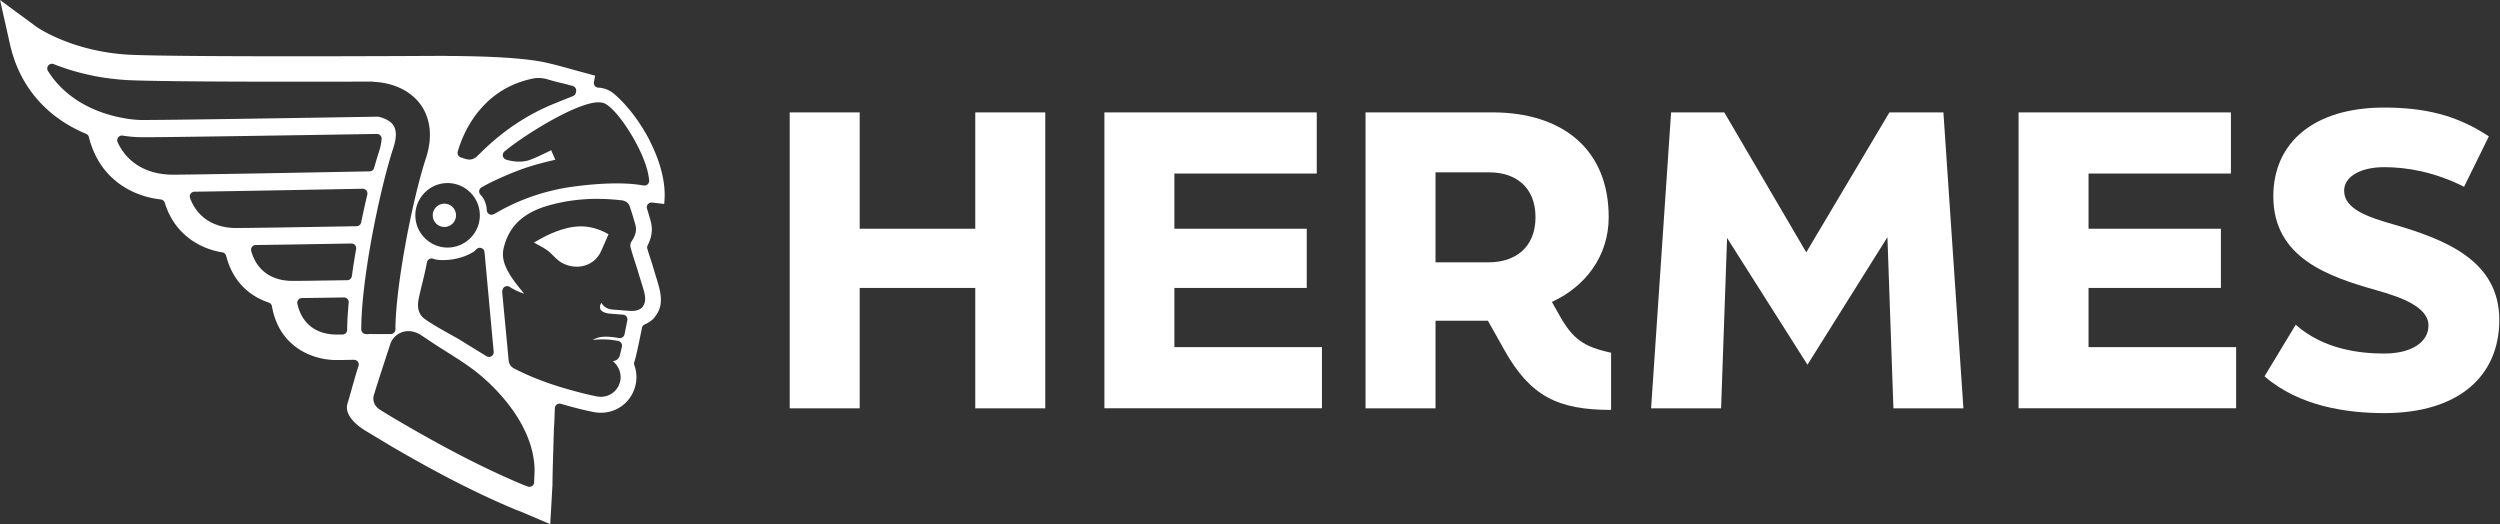
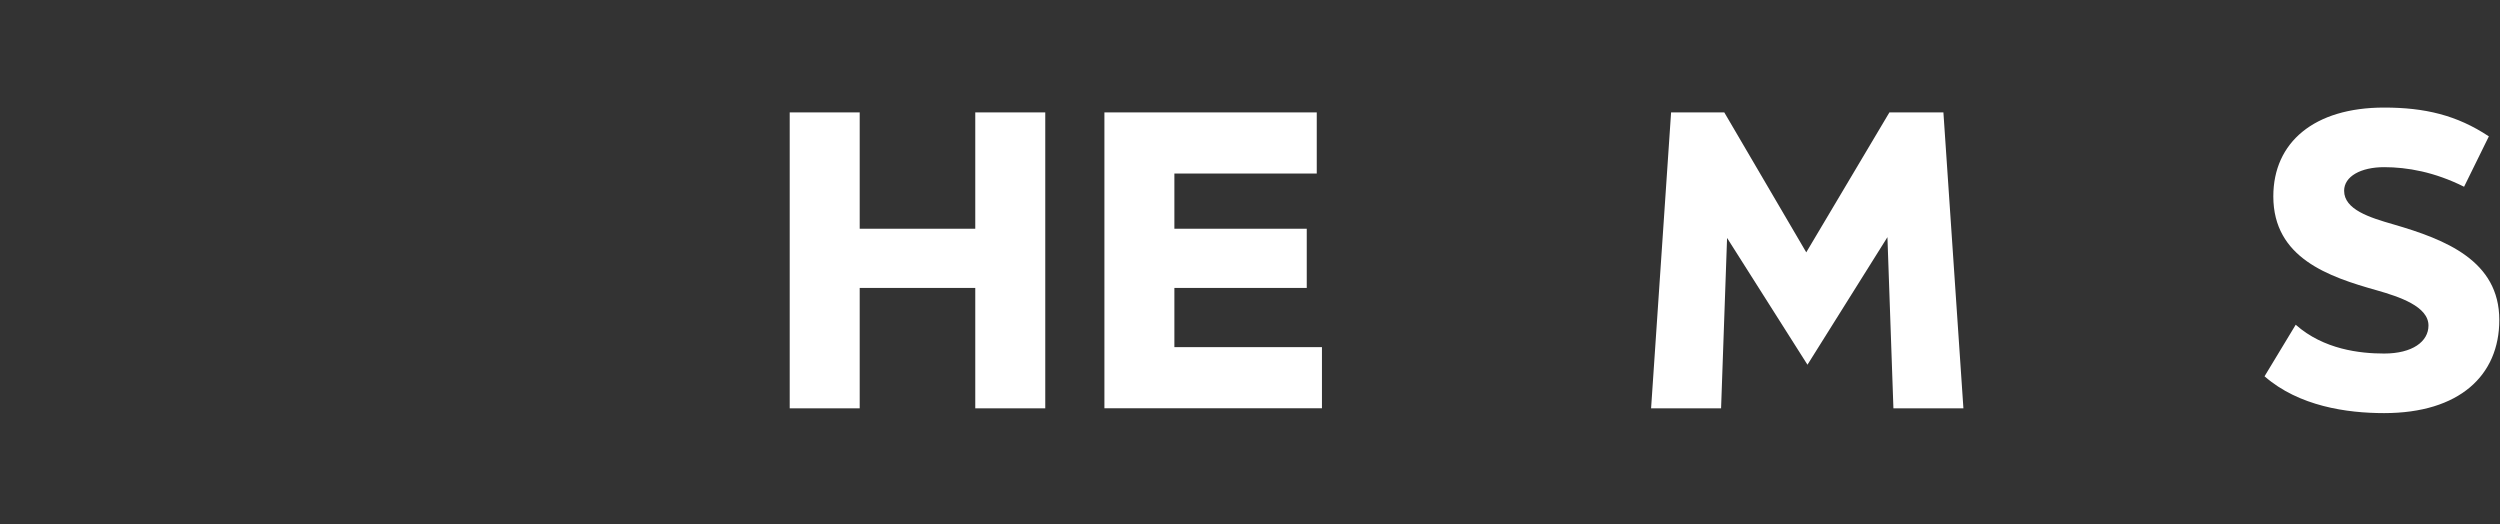
<svg xmlns="http://www.w3.org/2000/svg" xmlns:ns1="http://sodipodi.sourceforge.net/DTD/sodipodi-0.dtd" xmlns:ns2="http://www.inkscape.org/namespaces/inkscape" id="Layer_1" viewBox="0 0 1226.839 257.181" version="1.1" ns1:docname="logo_gold_web.svg" width="1226.839" height="257.181" ns2:version="1.0.2 (e86c870879, 2021-01-15)">
  <rect x="0" y="0" width="1226.839" height="257.181" fill="#333333" stroke="none" />
  <defs id="defs1695" />
  <ns1:namedview pagecolor="#ffffff" bordercolor="#666666" borderopacity="1" objecttolerance="10" gridtolerance="10" guidetolerance="10" ns2:pageopacity="0" ns2:pageshadow="2" ns2:window-width="1920" ns2:window-height="1057" id="namedview1693" showgrid="false" ns2:zoom="0.36805556" ns2:cx="767.71269" ns2:cy="-441.00147" ns2:window-x="-8" ns2:window-y="-8" ns2:window-maximized="1" ns2:current-layer="Layer_1" fit-margin-top="0" fit-margin-left="0" fit-margin-right="0" fit-margin-bottom="0" />
  <g id="g2293" style="fill:#ffffff">
    <g id="g1682" transform="matrix(1.209,0,0,1.209,373.017,-437.184)" style="fill:#ffffff">
      <path d="m 12.01,407.22 h 28.41 v 47.24 h 46.91 v -47.24 h 28.41 V 527.34 H 87.33 V 478.48 H 40.42 v 48.86 H 12.01 Z" id="path1670" style="fill:#ffffff" />
      <path d="m 139.75,407.22 h 86.19 v 24.84 h -57.79 v 22.4 h 53.73 v 24.02 h -53.73 v 24.02 h 59.9 v 24.83 h -88.3 V 407.21 Z" id="path1672" style="fill:#ffffff" />
-       <path d="m 324.31,489.36 c 5.52,9.9 9.9,12.99 21.1,15.42 v 23.21 c -21.59,0 -32.79,-5.52 -43.34,-24.35 l -6.66,-11.85 h -21.26 v 35.55 H 245.74 V 407.22 h 51.46 c 28.24,0 47.24,14.77 47.24,42.53 0,15.91 -9.58,28.24 -23.05,34.41 l 2.92,5.19 z m -50.16,-57.79 v 36.52 h 21.59 c 10.55,0 18.99,-5.84 18.99,-18.34 0,-12.5 -8.44,-18.18 -18.67,-18.18 z" id="path1674" style="fill:#ffffff" />
      <path d="m 369.76,407.22 h 21.59 l 33.28,56.81 33.76,-56.81 h 21.91 l 8.12,120.12 h -28.41 l -2.43,-69.47 -32.46,51.78 -32.63,-51.46 -2.43,69.15 h -28.41 l 8.12,-120.12 z" id="path1676" style="fill:#ffffff" />
-       <path d="M 510.81,407.22 H 597 v 24.84 h -57.79 v 22.4 h 53.73 v 24.02 h -53.73 v 24.02 h 59.9 v 24.83 h -88.3 V 407.21 Z" id="path1678" style="fill:#ffffff" />
      <path d="m 610.64,514.36 12.66,-20.94 c 11.36,10.06 26.13,11.69 35.87,11.69 11.52,0 18.02,-4.87 18.02,-11.36 0,-7.79 -11.85,-11.69 -20.94,-14.29 -19.64,-5.52 -42.04,-13.15 -42.04,-38.15 0,-21.91 16.56,-36.04 44.96,-36.04 16.56,0 29.54,3.08 42.53,11.69 l -10.06,20.45 c -12.01,-6.01 -23.05,-7.95 -32.46,-7.95 -9.41,0 -16.23,3.73 -16.23,9.58 0,7.63 10.39,10.88 19.97,13.63 21.26,6.17 43.02,14.77 43.02,38.8 0,22.56 -16.23,37.82 -46.75,37.82 -15.1,0 -34.58,-2.76 -48.53,-14.93 z" id="path1680" style="fill:#ffffff" />
    </g>
    <g id="g1690" transform="matrix(0.763,0,0,0.763,-109.112,-24.076)" style="fill:#ffffff">
-       <path d="m 510.26,177.72 c -8.47,1.6 -16.14,5.24 -23.84,9.86 3.3,1.89 6.24,3.22 8.77,5.11 2.62,1.95 4.66,4.67 7.27,6.63 8.12,6.1 22.2,5.43 27.43,-6.8 1.45,-3.4 2.94,-6.77 4.49,-10.32 -7.71,-4.42 -15.68,-6.06 -24.11,-4.47 z" id="path1684" style="fill:#ffffff" />
-       <path d="m 429.3,177.53 c 4.14,-0.27 7.27,-3.84 7,-7.97 -0.27,-4.14 -3.84,-7.27 -7.97,-7.01 -4.14,0.27 -7.27,3.84 -7.01,7.97 0.27,4.14 3.84,7.27 7.97,7 z" id="path1686" style="fill:#ffffff" />
-       <path id="path1688" d="m 143.025,31.559 1.332,5.926 5.029,22.379 a 3.036,3.036 0 0 1 0,0.002 c 3.42,15.239 10.274,28.171 20.406,38.621 7.817,8.067 17.406,14.495 28.598,19.15 a 3.036,3.036 0 0 1 1.777,2.059 c 3.206,12.679 9.551,22.511 19,29.619 a 3.036,3.036 0 0 1 0.002,0 c 7.595,5.72 16.951,9.346 27.27,10.529 a 3.036,3.036 0 0 1 2.557,2.123 c 2.944,9.58 8.159,17.169 15.641,22.879 7.305,5.572 15.166,8.006 21.389,9.027 a 3.036,3.036 0 0 1 2.451,2.254 c 3.746,14.841 13.381,25.369 27.387,30.031 a 3.036,3.036 0 0 1 2.029,2.35 c 2.259,12.689 8.304,21.092 15.832,26.551 7.528,5.459 16.649,7.897 24.807,8.047 0.413,6.5e-4 0.886,0.01 1.523,0.01 1.969,0 3.615,-0.03 6.951,-0.09 1.045,-0.02 2.241,-0.041 3.666,-0.061 a 3.036,3.036 0 0 1 2.926,3.986 c -0.304,0.922 -0.604,1.861 -0.91,2.789 -0.914,2.851 -2.211,7.468 -3.469,11.949 -1.041,3.713 -2.018,7.189 -2.613,9.041 -0.926,2.878 -0.545,5.595 1.373,8.697 1.918,3.103 5.507,6.438 10.77,9.574 2.434,1.448 4.847,2.912 7.25,4.357 a 3.036,3.036 0 0 1 0.002,0.002 c 4.433,2.672 8.977,5.419 13.539,8.047 a 3.036,3.036 0 0 1 0.002,0 c 28.181,16.254 51.899,28.242 74.664,37.762 a 3.036,3.036 0 0 1 0.004,0.002 c 0.894,0.375 1.75,0.673 2.527,0.961 0.267,0.096 0.479,0.177 0.664,0.244 a 3.036,3.036 0 0 1 0.152,0.06 l 16.371,6.969 2.975,1.268 0.184,-3.227 1.258,-22.152 v -0.084 -0.148 -0.023 c -0.031,-4.27 0.379,-17.698 0.709,-28.609 v -0.002 c 0.08,-2.723 0.161,-5.302 0.23,-7.629 a 3.036,3.036 0 0 1 0.01,-0.17 c 0.25,-2.887 0.34,-5.82 0.42,-8.471 a 3.036,3.036 0 0 1 0,-0.004 c 0.04,-1.251 0.082,-2.719 0.154,-4.121 a 3.036,3.036 0 0 1 3.879,-2.76 c 6.256,1.82 13.608,3.844 21.215,5.314 1.49,0.285 3.011,0.438 4.486,0.438 0.474,0 0.983,-0.018 1.496,-0.045 0.003,-1.8e-4 0.005,-0.002 0.008,-0.002 10.16,-0.659 18.463,-7.721 20.789,-17.705 v -0.002 c 1.01,-4.342 0.747,-8.708 -0.766,-12.865 a 3.036,3.036 0 0 1 0.021,-2.131 c 0.385,-0.999 0.999,-3.038 3.07,-12.896 v -0.004 c 0.677,-3.238 1.358,-6.581 1.836,-8.979 a 3.036,3.036 0 0 1 1.797,-2.203 c 1.593,-0.672 3.046,-1.542 4.355,-2.613 l 0.824,-0.674 0.17,-0.141 0.146,-0.178 a 3.036,3.036 0 0 1 0.01,-0.012 l 0.684,-0.822 c 3.389,-4.099 4.305,-7.943 4.17,-12.164 -0.135,-4.221 -1.496,-8.782 -2.951,-13.496 a 3.036,3.036 0 0 1 -0.019,-0.061 l -0.004,-0.018 -0.016,-0.051 c -0.455,-1.492 -0.971,-3.169 -1.539,-5.062 a 3.036,3.036 0 0 1 -0.004,-0.018 c -0.804,-2.736 -1.655,-5.35 -2.479,-7.92 l 0.002,0.012 c -0.614,-1.893 -1.188,-3.708 -1.695,-5.371 a 3.036,3.036 0 0 1 0.207,-2.279 c 2.786,-5.391 3.37,-10.497 1.906,-15.703 -0.689,-2.445 -1.451,-5.125 -2.314,-7.873 a 3.036,3.036 0 0 1 3.25,-3.926 l 5.449,0.641 a 3.036,3.036 0 0 1 0.002,0 l 2.365,0.279 0.172,-2.371 v -0.002 c 1.004,-14.029 -4.523,-28.527 -9.418,-38.133 a 3.036,3.036 0 0 1 -0.174,-0.416 C 554.641,109.876 546.164,98.847 537.758,91.762 a 3.036,3.036 0 0 1 -0.002,-0.002 c -2.729,-2.303 -6.377,-3.698 -9.873,-3.814 a 3.036,3.036 0 0 1 -2.887,-3.568 l 0.379,-2.121 a 3.036,3.036 0 0 1 0.002,-0.01 l 0.371,-2.043 -2.006,-0.541 a 3.036,3.036 0 0 1 -0.004,-0.002 l -9.709,-2.631 a 3.036,3.036 0 0 1 -0.008,-0.002 c -1.567,-0.429 -3.14,-0.858 -4.729,-1.301 l -0.004,-0.002 c -4.123,-1.141 -8.339,-2.32 -12.645,-3.33 a 3.036,3.036 0 0 1 -0.004,0 3.036,3.036 0 0 1 -0.014,-0.004 3.036,3.036 0 0 1 -0.234,-0.049 C 481.502,68.538 454.164,67.665 430.719,67.545 a 3.036,3.036 0 0 1 -0.471,-0.039 h -4.805 a 3.036,3.036 0 0 1 -0.049,0 l -0.59,-0.01 h -0.01 c -11.224,0.06 -50.9,0.26 -92.49,0.26 -52.272,0 -87.073,-0.298 -103.6,-0.893 -19.151,-0.685 -34.609,-5.13 -45.332,-9.439 -5.361,-2.155 -9.54,-4.275 -12.412,-5.881 -2.872,-1.605 -4.602,-2.81 -4.561,-2.781 a 3.036,3.036 0 0 1 -0.064,-0.047 L 147.916,35.156 Z m 33.379,41.016 a 3.036,3.036 0 0 1 1.154,0.215 c 12.158,4.852 29.281,9.652 50.562,10.418 28.091,1.003 105.072,0.968 154.164,0.818 a 3.036,3.036 0 0 1 1.006,0.168 c 6.2e-4,2.5e-5 0.001,-2.4e-5 0.002,0 10.063,0.403 22.568,4.168 30.18,14.551 4.724,6.437 8.92,17.953 3.457,34.604 -8.734,26.624 -19.531,82.472 -19.6,110.051 a 3.036,3.036 0 0 1 -3.043,3.027 l -14.152,-0.039 a 3.036,3.036 0 0 1 -0.84,0.119 h -0.111 a 3.036,3.036 0 0 1 -0.855,-0.121 3.036,3.036 0 0 1 -2.979,-3.043 c 0.092,-33.519 12.216,-91.022 20.689,-116.85 2.317,-7.062 1.893,-11.762 -0.291,-14.732 a 3.036,3.036 0 0 1 -0.002,-0.002 c -1.836,-2.5 -5.575,-4.35 -9.508,-5.164 -21.965,0.36 -57.516,0.929 -88.973,1.391 -31.616,0.463 -58.723,0.821 -63.971,0.73 -1.19,-0.019 -11.061,-0.302 -23.207,-4.34 -12.146,-4.038 -26.606,-11.903 -36.223,-27.146 a 3.036,3.036 0 0 1 2.539,-4.654 z m 312.049,9.15 c 0.309,0 0.272,0 0.371,0 0.402,-0.009 0.807,-0.009 1.209,0 0.4,0 0.628,0.03 0.689,0.033 a 3.036,3.036 0 0 1 0.068,0.006 c 0.43,0.035 0.853,0.082 1.27,0.139 l -0.006,-0.002 c 0.141,0.019 0.3,0.039 0.459,0.061 a 3.036,3.036 0 0 1 0.07,0.01 c 0.589,0.092 1.153,0.205 1.693,0.326 a 3.036,3.036 0 0 1 0.283,0.078 c 4.099,1.347 8.565,2.357 12.867,3.395 a 3.036,3.036 0 0 1 0.109,0.029 c 1.26,0.354 2.542,0.701 3.828,1.053 a 3.036,3.036 0 0 1 2.176,3.523 c -0.036,0.178 -0.076,0.428 -0.141,0.75 a 3.036,3.036 0 0 1 -1.84,2.221 c -4.585,1.85 -9.163,3.626 -13.654,5.506 -6.536,2.74 -12.755,5.937 -18.684,9.576 -3.957,2.429 -7.785,5.043 -11.486,7.844 -5.556,4.203 -10.842,8.82 -15.869,13.828 -0.276,0.276 -0.52,0.51 -0.707,0.697 l -0.18,0.18 c -0.195,0.195 -0.379,0.368 -0.529,0.508 a 3.036,3.036 0 0 1 -0.066,0.06 c 0.018,-0.015 -0.002,2e-5 -0.074,0.072 a 3.036,3.036 0 0 1 -0.096,0.092 c -0.129,0.118 -0.25,0.229 -0.357,0.326 l 0.104,-0.1 c -0.23,0.23 -0.318,0.29 -0.336,0.301 -3.5e-4,3.1e-4 -0.002,-3.2e-4 -0.002,0 -0.172,0.155 -0.365,0.315 -0.588,0.471 l 0.023,-0.016 c 0.049,-0.035 -0.064,0.05 -0.133,0.102 -0.262,0.201 -0.435,0.301 -0.438,0.303 a 3.036,3.036 0 0 1 -0.178,0.111 c 0.009,-0.005 -0.052,0.034 -0.201,0.119 a 3.036,3.036 0 0 1 -0.031,0.018 c -0.077,0.043 -0.236,0.137 -0.512,0.26 -0.009,0.004 -0.084,0.041 -0.065,0.031 a 3.036,3.036 0 0 1 -0.125,0.059 c -0.324,0.144 -0.563,0.205 -0.791,0.258 -0.094,0.031 -0.145,0.055 -0.371,0.096 -0.154,0.03 -0.334,0.064 -0.576,0.086 a 3.036,3.036 0 0 1 -0.275,0.012 c 0.82,0 0.624,0.021 -0.16,0.021 h -0.148 -0.311 c -0.42,0 -0.551,-0.039 -0.59,-0.047 -0.086,-0.008 -0.228,-0.023 -0.443,-0.062 -0.004,-0.002 -0.154,-0.026 -0.074,-0.016 a 3.036,3.036 0 0 1 -0.166,-0.025 c -0.256,-0.047 -0.366,-0.075 -0.33,-0.068 a 3.036,3.036 0 0 1 -0.193,-0.041 c -0.035,-0.009 -0.125,-0.029 -0.25,-0.061 -0.233,-0.058 -0.362,-0.098 -0.369,-0.1 a 3.036,3.036 0 0 1 -0.225,-0.065 c 0.086,0.029 -0.023,-0.002 -0.154,-0.041 l -0.023,-0.008 c -0.016,-0.005 0.003,0.002 -0.016,-0.004 -0.182,-0.053 -0.32,-0.1 -0.439,-0.141 l -0.084,-0.025 c -0.085,-0.026 -0.174,-0.055 -0.205,-0.064 a 3.036,3.036 0 0 1 -0.137,-0.045 c -0.093,-0.033 -0.274,-0.089 -0.492,-0.162 l 0.088,0.027 c -0.151,-0.045 -0.346,-0.11 -0.543,-0.189 l 0.105,0.041 c -0.239,-0.086 -0.531,-0.184 -0.865,-0.299 a 3.036,3.036 0 0 1 -1.93,-3.715 c 0.613,-2.12 1.311,-4.205 2.105,-6.254 a 3.036,3.036 0 0 1 0.068,-0.164 c 0.371,-0.954 0.756,-1.912 1.176,-2.873 l 0.006,-0.012 c 0.866,-2.003 1.824,-3.961 2.863,-5.873 0.519,-0.954 1.066,-1.914 1.654,-2.865 3e-4,-4.8e-4 -3e-4,-0.001 0,-0.002 1.138,-1.877 2.366,-3.696 3.67,-5.465 a 3.036,3.036 0 0 1 0.006,-0.008 c 9.347,-12.599 21.983,-20.571 37.346,-23.572 a 3.036,3.036 0 0 1 0.008,0 c 0.676,-0.13 1.344,-0.204 1.996,-0.24 a 3.036,3.036 0 0 1 0.146,-0.004 z m 38.068,15.711 c 1.096,-0.086 2.153,-0.078 3.176,0.039 h 0.002 c 1.844,0.211 3.203,1.08 4.629,2.166 1.427,1.087 2.874,2.486 4.383,4.156 3.017,3.34 6.252,7.758 9.32,12.691 6.137,9.867 11.642,21.594 12.486,31.104 a 3.036,3.036 0 0 1 -1.693,2.996 3.036,3.036 0 0 1 -0.002,0.002 3.036,3.036 0 0 1 -0.07,0.031 3.036,3.036 0 0 1 -0.062,0.029 3.036,3.036 0 0 1 -1.568,0.234 c -0.902,-0.106 -1.752,-0.311 -3.656,-0.566 -1.904,-0.256 -4.609,-0.539 -8.223,-0.693 -7.228,-0.309 -18.088,-0.1 -33.328,1.924 -15.063,2 -27.341,6.203 -36.115,10.014 -4.387,1.905 -7.897,3.71 -10.451,5.1 -1.277,0.695 -2.312,1.284 -3.119,1.74 -0.807,0.456 -1.22,0.729 -1.955,1.033 a 3.036,3.036 0 0 1 -4.195,-2.73 c -0.091,-3.696 -1.726,-7.593 -3.996,-9.855 a 3.036,3.036 0 0 1 0.604,-4.768 c 7.273,-4.275 19.915,-9.659 27.6,-12.303 6.45,-2.219 13.102,-3.937 19.867,-5.467 -0.881,-2.038 -1.769,-4.091 -2.656,-6.143 -5.516,2.712 -9.609,4.68 -13.475,6.133 -7.372,2.778 -15.518,-0.104 -15.518,-0.104 a 3.036,3.036 0 0 1 -1.033,-5.24 c 6.884,-5.686 18.843,-13.756 30.805,-20.359 5.981,-3.301 11.944,-6.224 17.307,-8.268 4.022,-1.533 7.651,-2.638 10.939,-2.896 z M 385.375,117.695 a 3.036,3.036 0 0 1 3.076,3.256 c -0.191,2.635 -0.778,5.433 -1.762,8.426 a 3.036,3.036 0 0 1 0,0.002 c -0.971,2.951 -1.999,6.38 -3.049,10.164 a 3.036,3.036 0 0 1 -2.867,2.223 c -18.021,0.345 -47.854,0.907 -74.229,1.367 -26.375,0.46 -49.039,0.822 -53.568,0.752 a 3.036,3.036 0 0 1 -0.021,0 c -4.198,-0.08 -10.58,-0.749 -17.074,-3.676 -6.494,-2.927 -13.092,-8.229 -17.215,-17.168 a 3.036,3.036 0 0 1 3.225,-4.271 c 4.048,0.631 7.836,0.968 11.193,1.025 a 3.036,3.036 0 0 1 0.004,0 c 0.54,0.01 1.363,0.019 2.436,0.019 18.192,0 107.563,-1.429 149.852,-2.119 z m 44.164,31.645 c 11.397,-0.736 21.299,7.967 22.035,19.355 0.736,11.397 -7.967,21.297 -19.355,22.033 -11.397,0.736 -21.297,-7.965 -22.033,-19.354 -0.736,-11.397 7.965,-21.299 19.354,-22.035 z m -53.314,3.605 a 3.036,3.036 0 0 1 3.014,3.732 c -1.342,5.686 -2.674,11.724 -3.947,17.941 a 3.036,3.036 0 0 1 -2.922,2.426 c -35.02,0.61 -72.988,1.24 -78.561,1.141 a 3.036,3.036 0 0 1 -0.002,0 c -3.546,-0.065 -9.031,-0.653 -14.541,-3.357 -5.51,-2.705 -11.001,-7.669 -14.021,-15.902 a 3.036,3.036 0 0 1 2.809,-4.08 c 26.367,-0.35 78.722,-1.34 108.172,-1.9 z m 148.852,6.529 c 0.076,0 0.305,0 0.229,0 1.931,-0.029 3.84,0.002 5.729,0.051 h 0.121 a 3.036,3.036 0 0 1 0.094,0 c 1.939,0.06 3.883,0.172 5.82,0.32 a 3.036,3.036 0 0 1 0.188,0.008 c 2.011,0.154 4.011,0.358 6.01,0.592 a 3.036,3.036 0 0 1 0.049,0.006 c 0.767,0.102 1.081,0.297 1.188,0.34 1.62,0.644 2.745,1.416 3.469,3.432 a 3.036,3.036 0 0 1 0.002,0.008 c 1.07,3.005 1.998,6.035 2.867,9.047 l -0.002,-0.012 c 0.294,1.002 0.576,2.005 0.85,3.006 0.699,2.492 0.31,4.86 -0.393,6.668 a 3.036,3.036 0 0 1 -0.002,0.006 c -0.227,0.579 -0.484,1.127 -0.756,1.635 -0.16,0.305 -0.293,0.524 -0.363,0.652 a 3.036,3.036 0 0 1 -0.027,0.051 c -0.28,0.486 -0.54,0.886 -0.732,1.201 a 3.036,3.036 0 0 1 -0.012,0.021 c -0.343,0.551 -0.607,0.979 -0.693,1.154 -0.103,0.214 -0.074,0.251 -0.027,-0.039 a 3.036,3.036 0 0 1 -0.006,0.035 c -0.06,0.348 -0.116,0.633 -0.154,0.867 a 3.036,3.036 0 0 1 -0.008,0.041 c -0.135,0.769 -0.126,1.318 -0.096,1.449 0.425,1.756 1.005,3.748 1.674,5.893 a 3.036,3.036 0 0 1 0.002,0.004 c 0.443,1.426 0.929,2.937 1.43,4.488 0.502,1.557 1.015,3.167 1.52,4.791 a 3.036,3.036 0 0 1 0.002,0.006 c 0.25,0.809 0.505,1.631 0.754,2.48 2.356,7.977 4.145,12.143 4.131,16.215 -5.6e-4,0.421 -0.033,0.8 -0.07,1.127 a 3.036,3.036 0 0 1 -0.018,0.137 l -0.01,0.06 0.014,-0.107 c -0.051,0.405 -0.127,0.769 -0.219,1.105 -0.294,1.108 -0.856,2.143 -1.561,2.998 a 3.036,3.036 0 0 1 -0.445,0.439 c -0.424,0.339 -0.853,0.606 -1.264,0.826 a 3.036,3.036 0 0 1 -0.076,0.039 c -0.482,0.241 -0.592,0.27 -0.311,0.129 a 3.036,3.036 0 0 1 -0.18,0.084 c -0.136,0.057 -0.423,0.196 -0.885,0.336 -0.343,0.104 -0.448,0.112 -0.52,0.121 -0.278,0.073 -0.531,0.126 -0.758,0.172 a 3.036,3.036 0 0 1 -0.195,0.033 c -0.181,0.024 -0.408,0.051 -0.68,0.068 l 0.129,-0.01 c -0.182,0.019 -0.432,0.049 -0.746,0.064 a 3.036,3.036 0 0 1 -0.019,0 c -0.322,0.014 -0.551,0.013 -0.689,0.019 a 3.036,3.036 0 0 1 -0.133,0.002 h -0.471 c -0.381,0 -0.637,-0.021 -0.822,-0.029 h -0.068 a 3.036,3.036 0 0 1 -0.227,-0.008 c -0.834,-0.062 -1.727,-0.143 -2.646,-0.211 a 3.036,3.036 0 0 1 -0.021,-0.002 c -2.608,-0.21 -5.625,-0.448 -8.283,-0.658 -3.433,-0.271 -5.802,-2.246 -6.986,-4.299 -0.467,0.787 -0.849,1.669 -0.871,2.623 -0.026,1.147 0.258,1.837 1.158,2.598 0.9,0.76 2.637,1.523 5.453,1.744 2.566,0.2 5.546,0.441 8.221,0.65 a 3.036,3.036 0 0 1 2.752,3.562 c -0.214,1.197 -0.952,4.895 -1.814,9.086 a 3.036,3.036 0 0 1 -3.488,2.381 c -4.964,-0.853 -9.53,-1.255 -13.164,-0.357 -1.353,0.334 -2.571,0.892 -3.732,1.609 5.357,-0.652 10.788,-0.504 16.354,0.643 a 3.036,3.036 0 0 1 2.352,3.629 c -0.328,1.482 -0.631,2.811 -0.889,3.869 -0.257,1.058 -0.373,1.65 -0.697,2.461 l 0.217,-1.127 c 0,1.48 -0.624,1.86 -0.727,1.982 -0.078,0.092 0.099,-0.138 0.277,-0.428 -1.16,2.159 -2.574,2.236 -3.572,2.535 a 3.036,3.036 0 0 1 -0.137,0.037 c 0.249,-0.062 0.044,-0.007 -0.082,0.027 -0.08,0.023 -0.108,0.027 -0.176,0.045 2.845,2.325 4.679,5.664 4.93,9.303 a 3.036,3.036 0 0 1 0,0.012 c 0.077,1.182 0.004,2.427 -0.293,3.684 -1.5e-4,6.7e-4 1.6e-4,0.001 0,0.002 -0.153,0.65 -0.353,1.233 -0.555,1.756 l -0.078,0.209 a 3.036,3.036 0 0 1 -0.029,0.076 c -0.226,0.558 -0.496,1.096 -0.805,1.609 -0.049,0.086 -0.125,0.202 -0.211,0.33 -0.296,0.476 -0.631,0.958 -1.033,1.428 a 3.036,3.036 0 0 1 -0.014,0.014 3.036,3.036 0 0 1 -0.145,0.156 l 0.145,-0.156 c -0.397,0.465 -0.808,0.871 -1.209,1.236 a 3.036,3.036 0 0 1 -0.1,0.086 c 0.093,-0.077 0.018,-0.006 -0.168,0.15 -0.432,0.366 -0.874,0.681 -1.311,0.967 -0.23,0.156 -0.38,0.238 -0.381,0.236 -5e-5,-6e-5 -0.014,0.006 -0.014,0.006 -0.349,0.205 -0.794,0.426 -1.254,0.637 a 3.036,3.036 0 0 1 -0.156,0.084 c 0.008,-0.004 0.017,-0.013 0.025,-0.018 -0.071,0.031 -0.115,0.065 -0.189,0.096 a 3.036,3.036 0 0 1 -0.035,0.016 3.036,3.036 0 0 1 -0.018,0.008 3.036,3.036 0 0 1 -0.006,0.002 c -0.067,0.028 -0.121,0.035 -0.188,0.061 0.01,-0.003 0.025,-0.003 0.035,-0.006 a 3.036,3.036 0 0 1 -0.215,0.062 3.036,3.036 0 0 1 -0.019,0.006 c -0.461,0.167 -0.92,0.325 -1.324,0.426 l -0.234,0.059 a 3.036,3.036 0 0 1 -0.07,0.018 c -0.59,0.134 -1.202,0.226 -1.834,0.268 a 3.036,3.036 0 0 1 -0.197,0.006 c 0.101,0 0.071,-0.002 -0.088,0.012 a 3.036,3.036 0 0 1 -0.145,0.008 c -0.317,0.011 -0.636,0.011 -0.957,0.002 -3.2e-4,0 -0.002,0 -0.002,0 -0.142,4e-5 -0.433,0.005 -0.84,-0.06 -0.009,-0.002 -0.01,-3.5e-4 -0.019,-0.002 -0.41,-0.038 -0.819,-0.084 -1.223,-0.154 a 3.036,3.036 0 0 1 -0.047,-0.008 c -2.319,-0.443 -4.602,-0.962 -6.859,-1.496 a 3.036,3.036 0 0 1 -0.004,-0.002 c -4.649,-1.106 -9.236,-2.37 -13.773,-3.688 a 3.036,3.036 0 0 1 -0.004,-0.002 c -1.38,-0.403 -2.768,-0.818 -4.154,-1.256 l -0.01,-0.004 c -8.273,-2.586 -16.397,-5.675 -24.264,-9.436 a 3.036,3.036 0 0 1 -0.006,-0.002 c -1.308,-0.628 -2.61,-1.269 -3.908,-1.934 a 3.036,3.036 0 0 1 -0.008,-0.004 c -0.835,-0.43 -1.764,-1.005 -2.523,-1.973 -0.757,-0.965 -1.181,-2.23 -1.289,-3.453 v -0.002 c -2.3e-4,-0.003 -0.002,-0.005 -0.002,-0.008 -1.318,-14.531 -2.747,-29.064 -4.127,-43.607 a 3.036,3.036 0 0 1 -0.008,-0.098 c -0.074,-1.179 0.154,-1.309 0.211,-1.576 a 3.036,3.036 0 0 1 4.662,-1.883 c 2.606,1.751 5.963,3.239 9.256,4.377 -1.143,-1.418 -1.818,-2.254 -3.453,-4.283 -4.429,-5.496 -6.708,-9.315 -8.246,-12.736 a 3.036,3.036 0 0 1 0,-0.002 c -1.691,-3.763 -2.478,-7.842 -1.555,-12.01 v -0.002 c 0.713,-3.23 1.772,-6.14 3.107,-8.768 1.413,-2.782 3.152,-5.277 5.195,-7.453 a 3.036,3.036 0 0 1 0.021,-0.023 c 3.172,-3.371 7.013,-5.98 11.275,-8.01 h -0.004 c 2.585,-1.234 5.335,-2.277 8.234,-3.139 a 3.036,3.036 0 0 1 0.004,-0.002 c 0.993,-0.294 1.989,-0.58 3.012,-0.852 a 3.036,3.036 0 0 1 0.018,-0.006 c 0.282,-0.073 0.562,-0.144 0.82,-0.211 a 3.036,3.036 0 0 1 0.006,0 c 0.708,-0.182 1.433,-0.367 2.168,-0.543 a 3.036,3.036 0 0 1 0.008,-0.002 c 0.424,-0.1 0.823,-0.183 1.197,-0.262 l 0.018,-0.004 c 0.563,-0.122 1.16,-0.262 1.803,-0.398 a 3.036,3.036 0 0 1 0.037,-0.008 c 0.435,-0.087 0.825,-0.158 1.189,-0.23 a 3.036,3.036 0 0 1 0.039,-0.008 c 0.558,-0.104 1.144,-0.223 1.75,-0.338 a 3.036,3.036 0 0 1 0.066,-0.012 c 0.462,-0.077 0.872,-0.136 1.25,-0.199 a 3.036,3.036 0 0 1 0.027,-0.004 c 0.531,-0.084 1.118,-0.189 1.762,-0.279 a 3.036,3.036 0 0 1 0.012,-0.002 c 0.441,-0.06 0.876,-0.121 1.299,-0.18 a 3.036,3.036 0 0 1 0.037,-0.004 c 0.519,-0.066 1.069,-0.145 1.65,-0.219 a 3.036,3.036 0 0 1 0.039,-0.006 c 0.482,-0.055 0.923,-0.093 1.32,-0.139 a 3.036,3.036 0 0 1 0.014,-0.002 c 0.55,-0.06 1.118,-0.123 1.691,-0.176 a 3.036,3.036 0 0 1 0.01,0 c 0.493,-0.044 0.933,-0.073 1.34,-0.109 a 3.036,3.036 0 0 1 0.049,-0.004 c 0.507,-0.037 1.046,-0.088 1.639,-0.131 a 3.036,3.036 0 0 1 0.146,-0.008 3.036,3.036 0 0 1 0.008,0 3.036,3.036 0 0 1 0.154,-0.014 c 1.933,-0.123 3.871,-0.196 5.795,-0.227 z m -156.066,28.689 a 3.036,3.036 0 0 1 3.045,3.559 c -1.024,5.848 -1.958,11.703 -2.752,17.41 -2.6e-4,0.002 2.7e-4,0.004 0,0.006 a 3.036,3.036 0 0 1 -2.959,2.627 c -20.903,0.33 -33.164,0.496 -36.027,0.439 -3.961,-0.076 -9.191,-0.79 -14.129,-3.586 -4.938,-2.796 -9.46,-7.799 -11.611,-15.637 a 3.036,3.036 0 0 1 2.891,-3.838 c 15.316,-0.19 40.116,-0.601 61.543,-0.98 z m 82.531,2.77 a 3.036,3.036 0 0 1 3.086,2.758 l 5.9,64.111 a 3.036,3.036 0 0 1 -4.611,2.865 c 0,0 -11.691,-7.175 -17.357,-10.686 l -0.004,-0.002 c -1.219,-0.753 -5.542,-3.118 -10.109,-5.719 -4.569,-2.602 -9.462,-5.475 -12.605,-7.818 a 3.036,3.036 0 0 1 -0.004,-0.002 c -1.675,-1.253 -2.987,-3.119 -3.57,-5.312 -0.583,-2.193 -0.526,-4.638 0.029,-7.43 v -0.002 c 1.23,-6.213 3.679,-14.602 5.303,-23.418 a 3.036,3.036 0 0 1 4.127,-2.264 c 2.683,1.088 8.96,1.153 14.748,-0.102 5.788,-1.255 11.228,-3.952 12.773,-5.857 a 3.036,3.036 0 0 1 2.295,-1.123 z m -87.336,31.932 a 3.036,3.036 0 0 1 3.072,3.318 c -0.593,6.339 -0.939,12.254 -0.979,17.496 -3e-5,0.004 3e-5,0.01 0,0.014 a 3.036,3.036 0 0 1 -3.012,3.021 c -2.538,0.02 -3.797,0.021 -4.445,0.01 a 3.036,3.036 0 0 1 -0.004,0 c -3.851,-0.071 -8.991,-0.788 -13.775,-3.678 -4.785,-2.89 -9.043,-8.072 -10.795,-16.121 a 3.036,3.036 0 0 1 2.936,-3.682 c 5.791,-0.06 14.807,-0.179 27.002,-0.379 z m 42.725,21.723 c 2.079,0.209 4.221,0.917 6.316,2.141 a 3.036,3.036 0 0 1 0.152,0.096 c 1.616,1.077 7.825,5.211 9.328,6.203 8.087,5.312 16.662,10.239 24.695,16.254 11.505,8.611 37.411,32.533 39.322,62.021 a 3.036,3.036 0 0 1 0,0.004 c 0.251,3.947 -0.164,7.368 -0.164,9.293 v 1.031 a 3.036,3.036 0 0 1 -4.096,2.846 c -0.957,-0.357 -1.897,-0.666 -2.926,-1.094 a 3.036,3.036 0 0 1 -0.004,-0.002 c -6.363,-2.658 -12.651,-5.454 -18.877,-8.371 -18.676,-8.74 -36.791,-18.531 -54.619,-28.809 a 3.036,3.036 0 0 1 -0.002,-0.002 c -6.275,-3.623 -12.571,-7.284 -18.754,-11.193 h -0.002 c -1.136,-0.718 -2.368,-1.776 -3.242,-3.379 -0.874,-1.604 -1.243,-3.827 -0.582,-6.029 a 3.036,3.036 0 0 1 0.002,-0.004 c 1.123,-3.722 3.7,-11.732 6.014,-18.869 1.157,-3.568 2.246,-6.911 3.049,-9.367 0.401,-1.228 0.73,-2.234 0.961,-2.938 0.116,-0.352 0.208,-0.628 0.271,-0.82 0.032,-0.096 0.055,-0.17 0.074,-0.227 0.009,-0.028 0.018,-0.05 0.027,-0.076 0.004,-0.013 0.009,-0.026 0.018,-0.051 0.009,-0.024 0.146,-0.343 0.146,-0.344 l -0.207,0.533 c 1.536,-5.449 6.861,-9.475 13.098,-8.848 z" style="fill:#ffffff" />
-     </g>
+       </g>
  </g>
</svg>